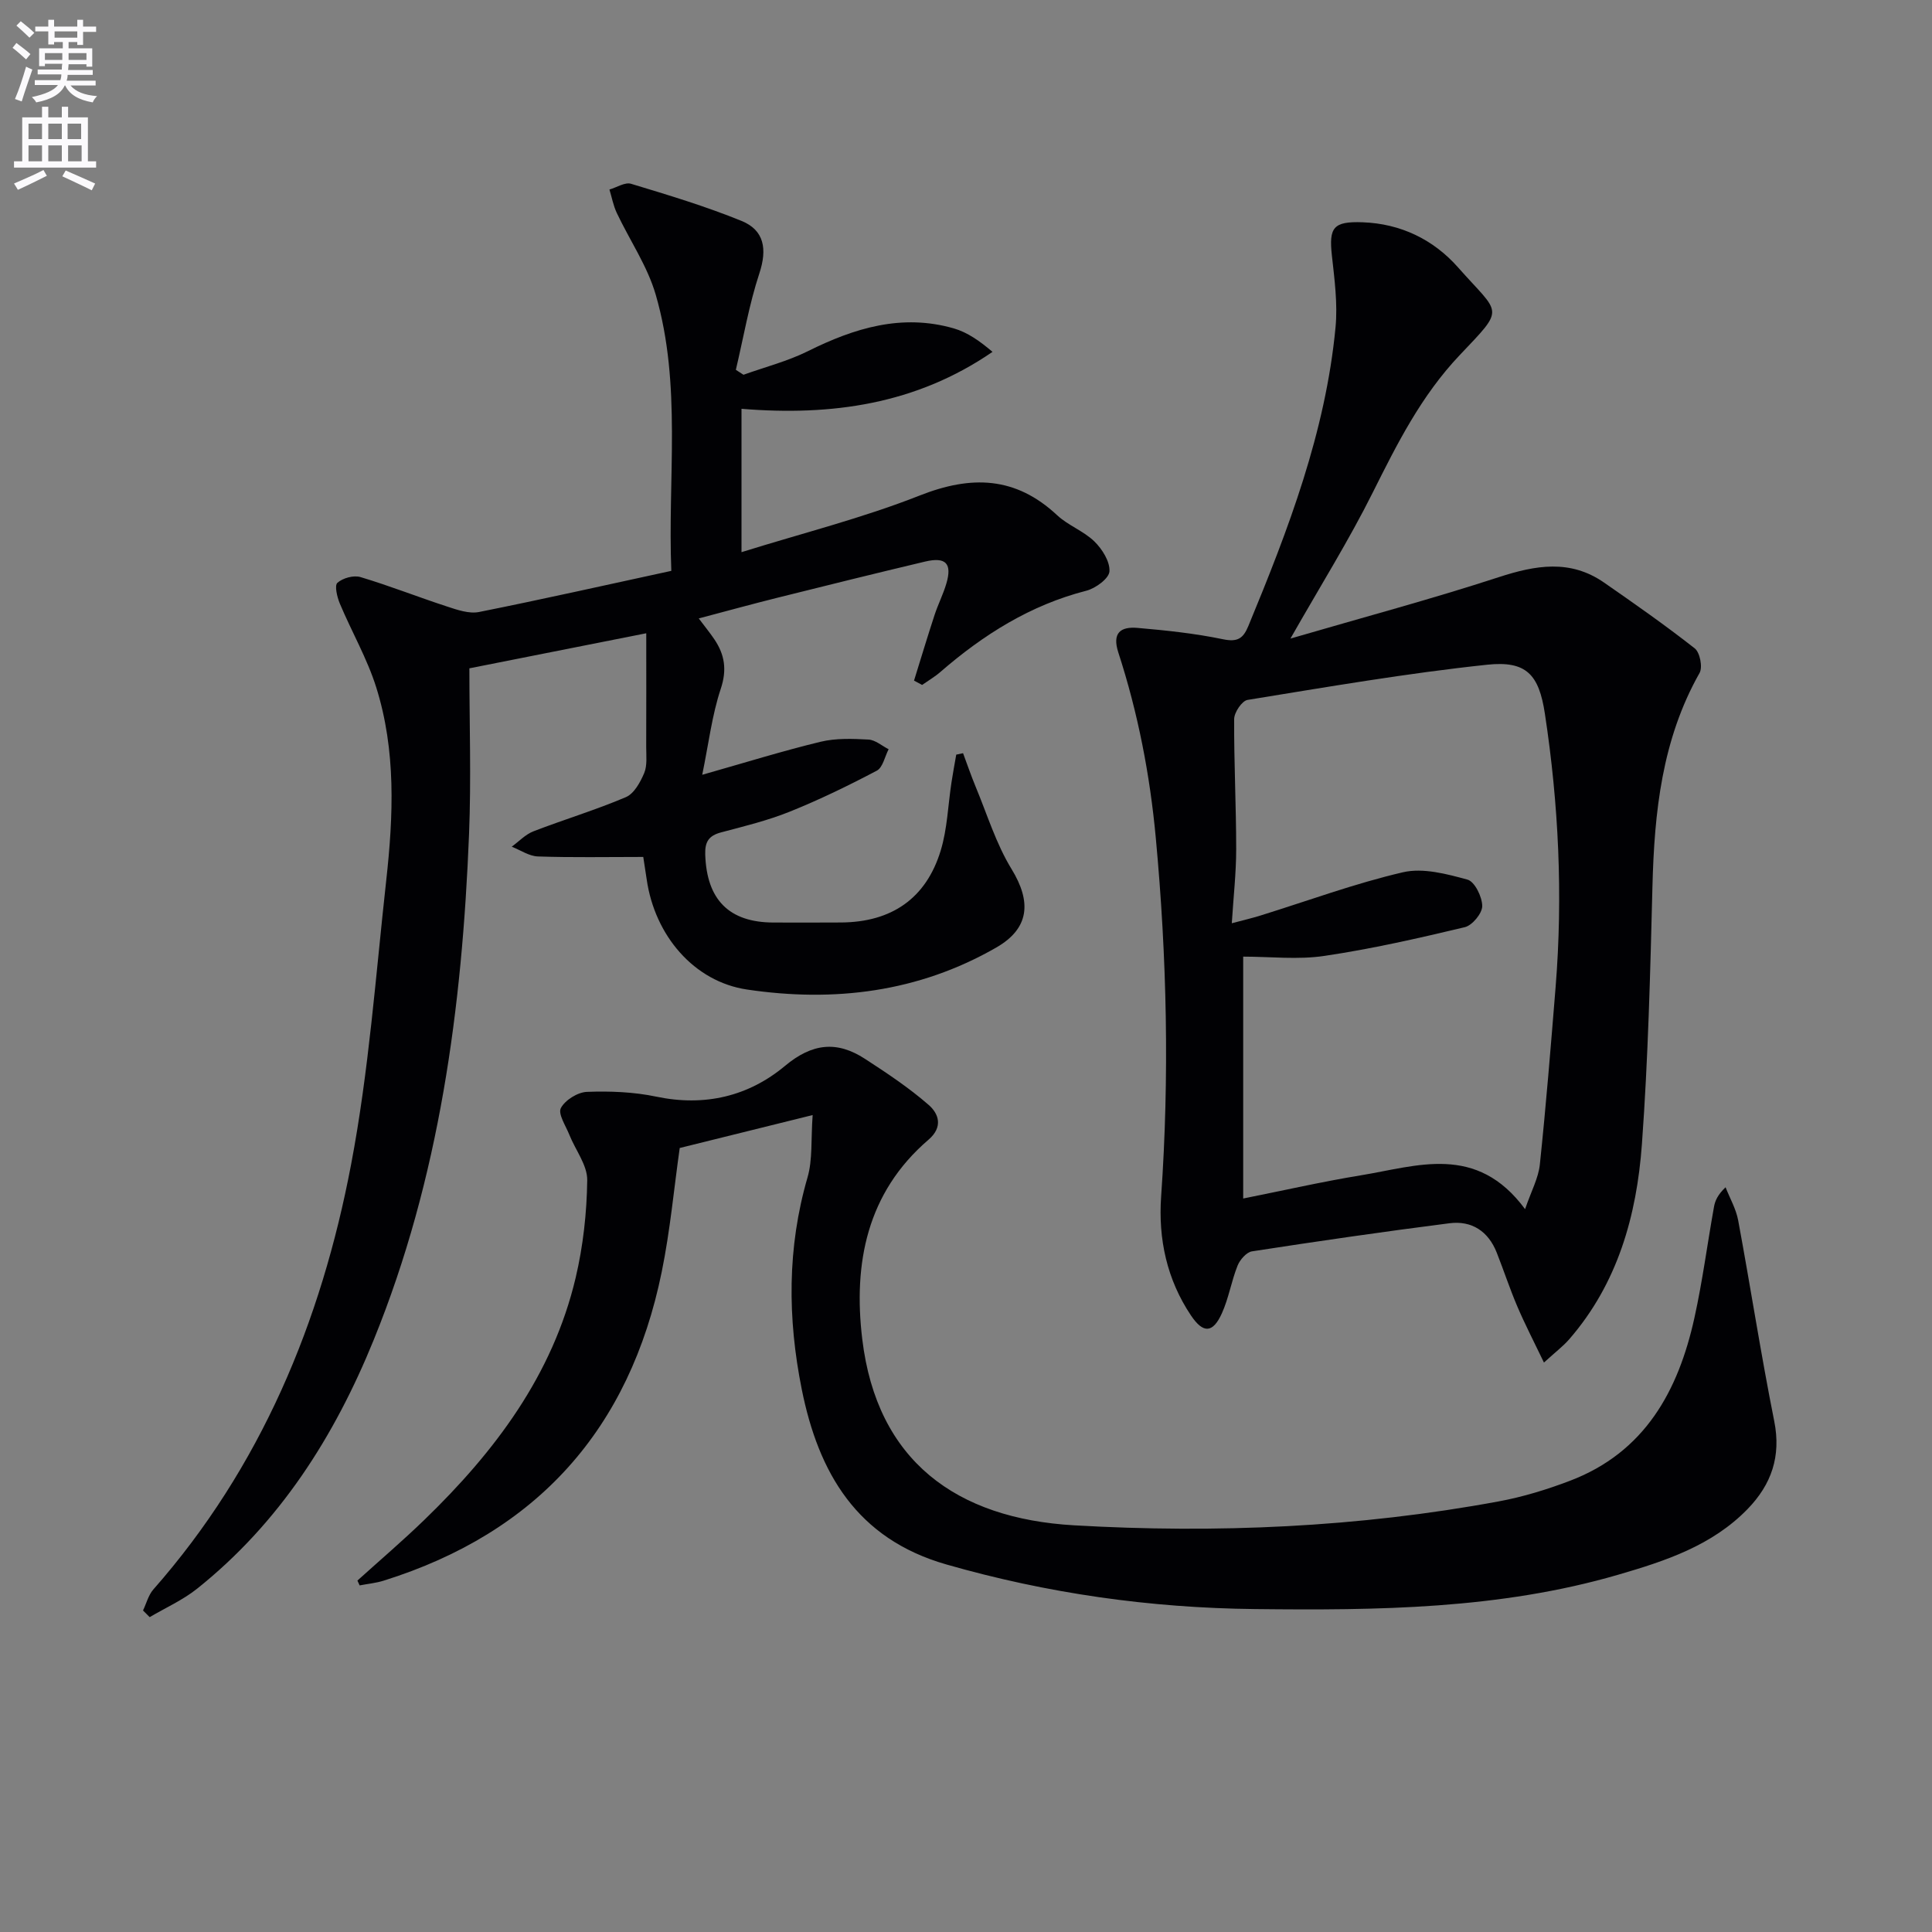
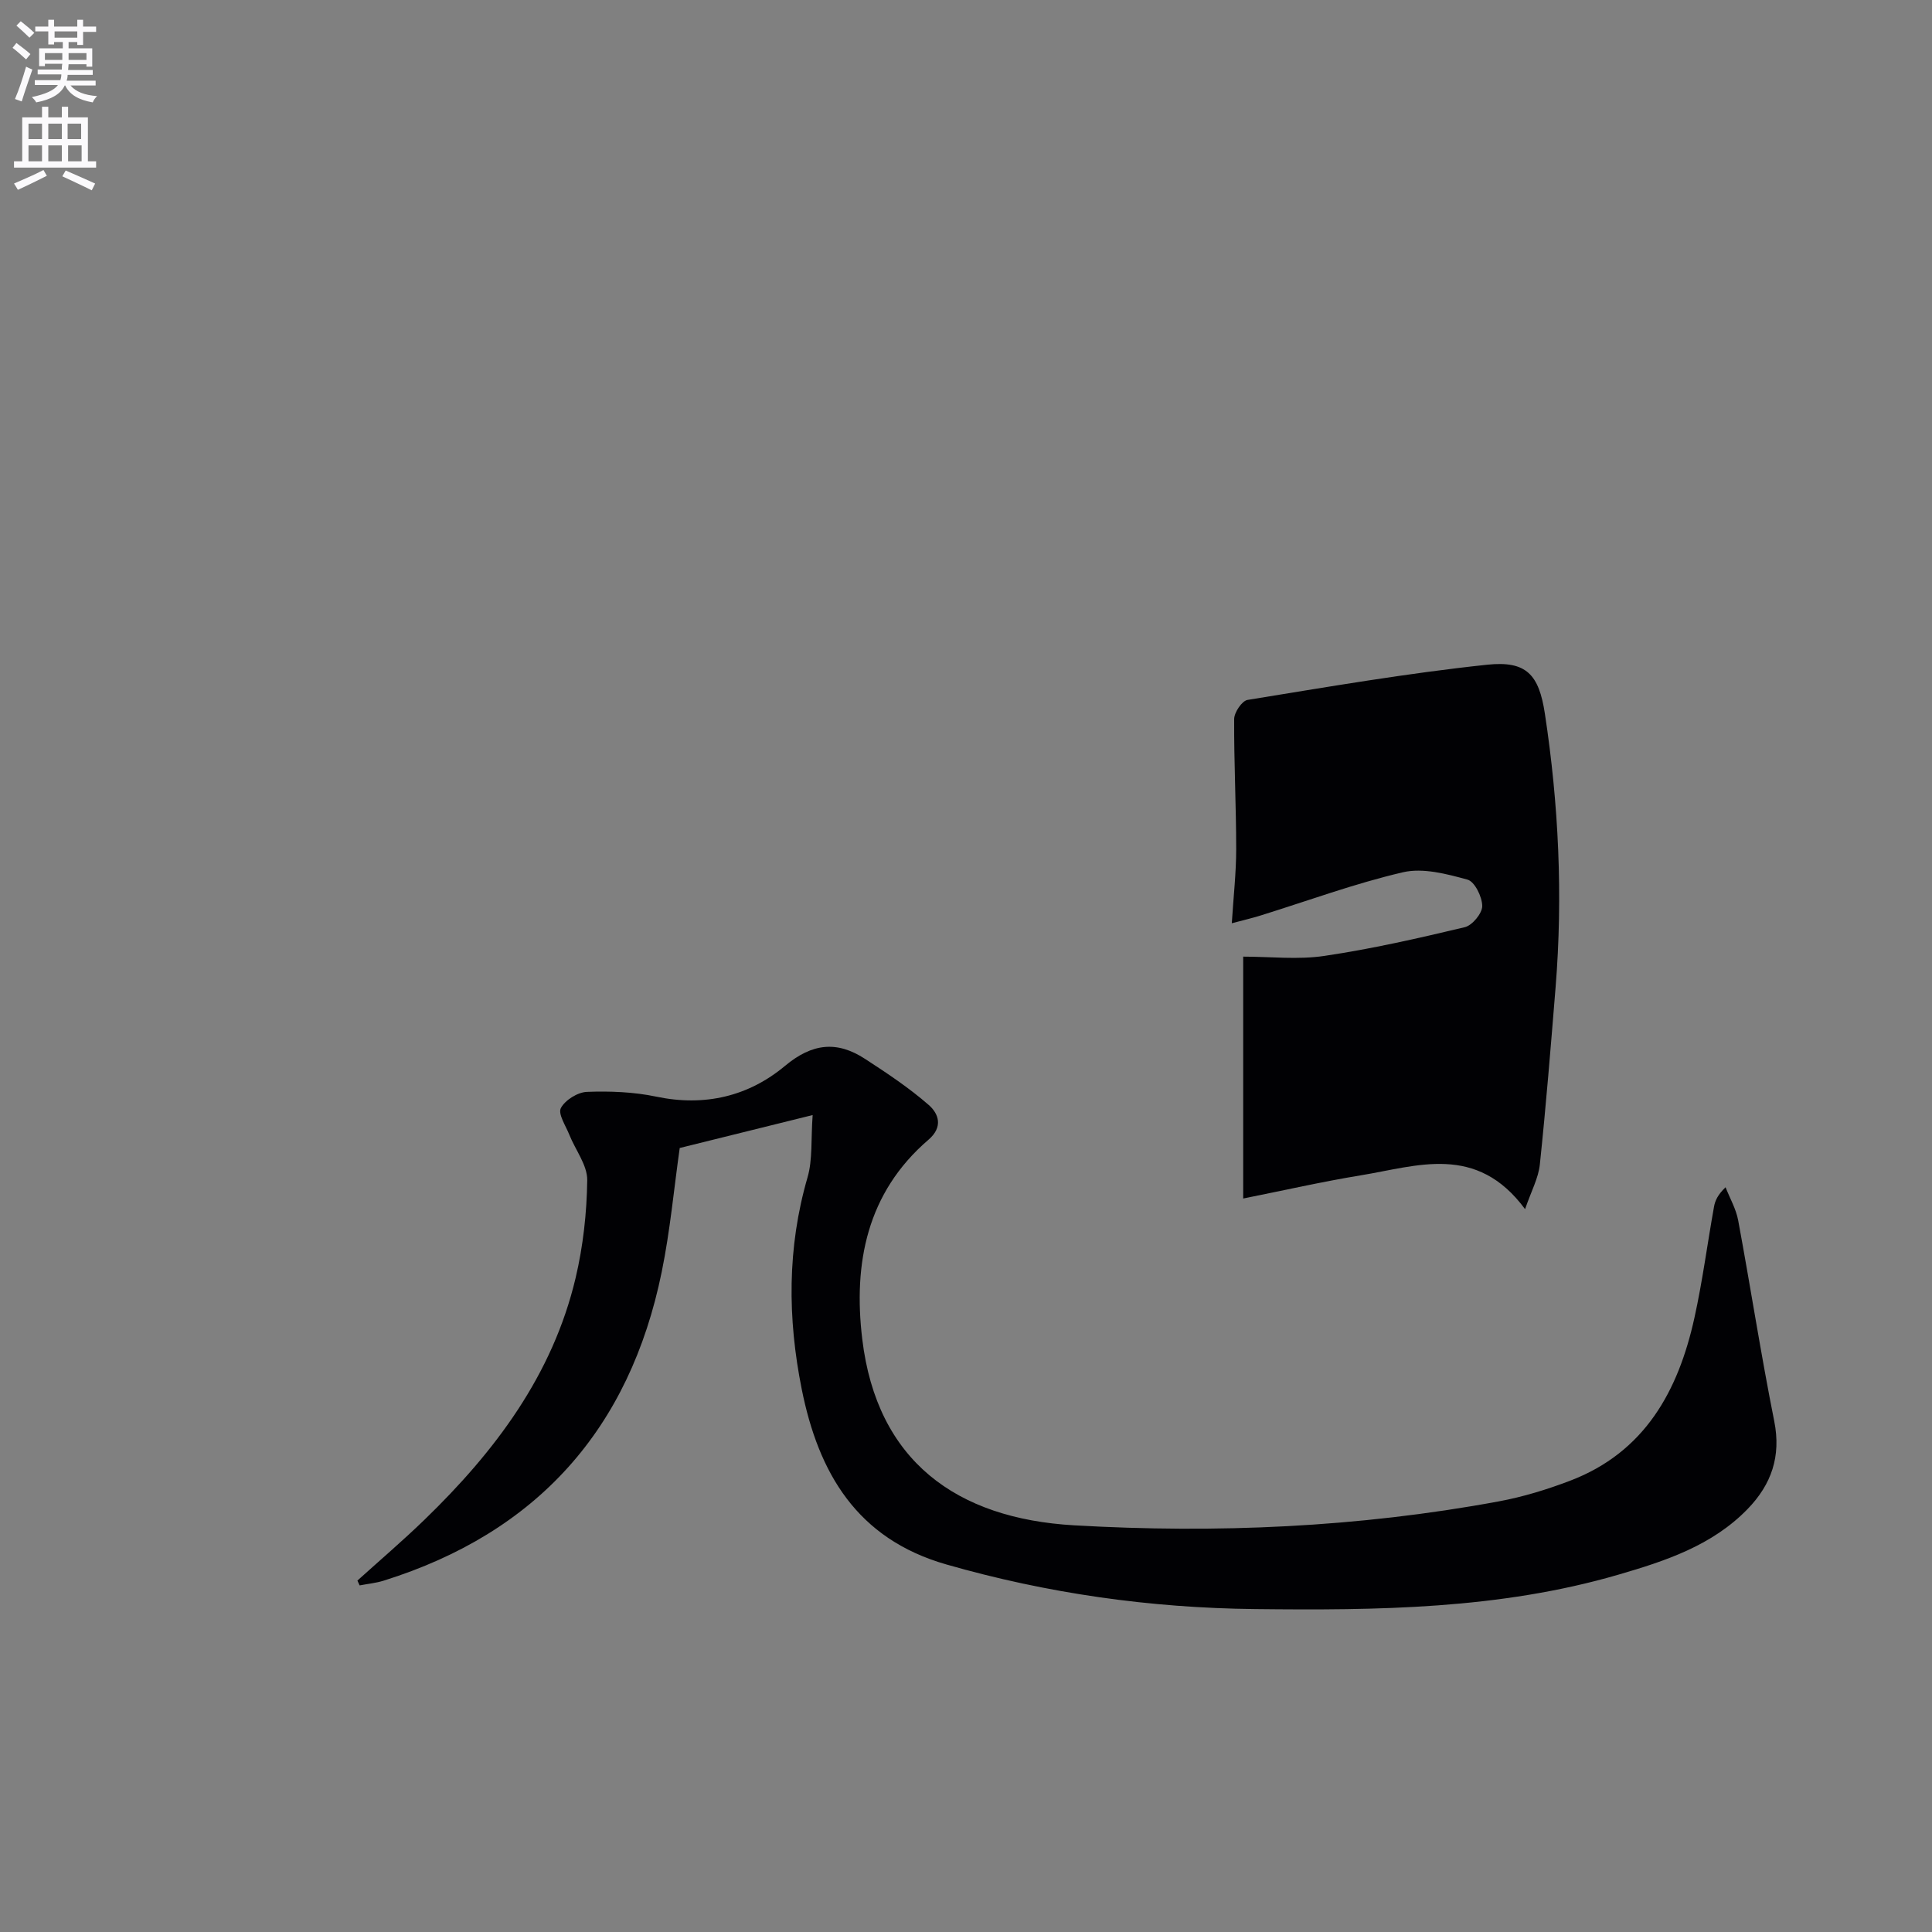
<svg xmlns="http://www.w3.org/2000/svg" enable-background="new 0 0 400 400" viewBox="0 0 400 400">
  <rect x="0" y="0" width="400" height="400" fill="#808080" stroke="none" />
  <path d="m2.6 9.9.8-1c.9.7 1.9 1.4 2.9 2.3l-.9 1.1c-1.1-1-2-1.8-2.8-2.4zm.5 10.6c.9-2.1 1.6-4.3 2.3-6.7.4.2.8.4 1.3.6-.7 2.1-1.5 4.3-2.2 6.6zm.3-15.2.9-.9c1 .8 2 1.6 2.8 2.4l-1 1c-.9-.9-1.8-1.7-2.7-2.5zm12.6-1.2h1.2v1.4h2.7v1.1h-2.7v2.7h-1.2v-.6h-1.8v1.3h4.9v3.8h-1.2v-.5h-3.7c0 .4-.1.9-.1 1.2h5.1v1h-5.2c0 .5-.1.9-.2 1.2h6v1h-5.2c1.1 1.3 2.9 2 5.5 2.2-.4.4-.7.8-.9 1.3-2.9-.5-4.8-1.6-5.7-3.5h-.1c-.8 1.7-2.7 2.9-5.9 3.5-.2-.4-.6-.8-.9-1.1 2.8-.6 4.6-1.4 5.4-2.5h-4.8v-1h5.3c.1-.3.2-.7.2-1.2h-4.9v-1h5c0-.4 0-.8.1-1.2h-3.6v.5h-1.2v-3.7h4.9v-1.3h-1.8v.5h-1.2v-2.7h-2.7v-1h2.7v-1.4h1.2v1.4h4.8zm-6.7 8.3h3.6c0-.4 0-.9 0-1.4h-3.6zm1.9-4.6h4.8v-1.3h-4.7v1.3zm6.7 3.2h-3.7v1.4h3.7z" fill="#fbfafc" />
  <path d="m8.7 22.1h1.3v2.2h2.8v-2.2h1.3v2.2h4.1v9.1h1.7v1.3h-17v-1.3h1.7v-9.1h4.1zm.3 13.1.7 1.2c-1.8.9-3.8 1.9-6 2.9-.2-.4-.5-.8-.8-1.3 2.3-1 4.4-1.9 6.1-2.8zm-3.1-6.4h2.8v-3.2h-2.8zm0 4.6h2.8v-3.3h-2.8zm4.1-4.6h2.8v-3.2h-2.8zm0 4.6h2.8v-3.3h-2.8zm3.6 1.9c2.1.9 4.1 1.8 6.1 2.7l-.7 1.4c-2.2-1.1-4.2-2-6.1-2.9zm3.2-9.7h-2.8v3.2h2.8zm-2.7 7.8h2.8v-3.3h-2.8z" fill="#fbfafc" />
  <g fill="#010104">
-     <path d="m138.99 118.19c-.78-19.23 2.2-38.48-3.23-57.18-1.72-5.93-5.4-11.28-8.07-16.94-.71-1.51-1.02-3.21-1.51-4.83 1.5-.43 3.22-1.57 4.47-1.19 7.7 2.33 15.44 4.66 22.88 7.69 4.72 1.92 5.34 5.85 3.69 10.85-2.14 6.49-3.29 13.31-4.87 19.98.53.34 1.05.68 1.58 1.02 4.46-1.6 9.12-2.79 13.33-4.88 9.64-4.8 19.47-7.81 30.21-4.72 2.86.82 5.42 2.65 8.02 4.86-15.84 10.87-33.29 13.31-51.97 11.79v29.68c12.65-3.95 25.07-7.06 36.87-11.72 10.72-4.23 19.86-3.98 28.49 4.08 2.27 2.12 5.49 3.26 7.7 5.42 1.62 1.58 3.25 4.17 3.12 6.2-.09 1.47-2.87 3.51-4.78 4-11.59 2.97-21.32 9.1-30.22 16.82-1.16 1.01-2.52 1.8-3.79 2.69-.56-.3-1.11-.6-1.67-.9 1.41-4.53 2.77-9.07 4.25-13.58.72-2.2 1.79-4.29 2.44-6.5 1.23-4.17-.09-5.58-4.41-4.56-10.16 2.41-20.29 4.92-30.42 7.45-5.3 1.32-10.57 2.77-16.43 4.32 1.31 1.74 2.31 2.97 3.2 4.28 2.17 3.2 2.68 6.33 1.35 10.31-1.8 5.41-2.48 11.19-3.83 17.78 8.99-2.55 16.69-4.95 24.52-6.84 3.17-.76 6.62-.63 9.91-.45 1.42.08 2.77 1.3 4.16 2-.79 1.52-1.2 3.78-2.45 4.44-5.86 3.09-11.84 6-17.98 8.47-4.59 1.85-9.47 3.04-14.27 4.31-2.52.67-3.35 1.93-3.27 4.55.29 9.37 4.92 14.1 14.16 14.11 4.67 0 9.33.03 14-.01 10.4-.08 17.55-4.95 20.58-14.85 1.39-4.53 1.52-9.45 2.25-14.19.29-1.91.65-3.81.98-5.71.47-.1.94-.2 1.41-.3.86 2.3 1.65 4.63 2.59 6.9 2.39 5.74 4.23 11.82 7.44 17.07 4.22 6.88 3.68 12.34-3.16 16.27-16.12 9.26-33.58 11.37-51.61 8.69-10.96-1.63-19.09-11.17-20.76-22.81-.26-1.78-.55-3.55-.71-4.64-7.61 0-14.72.14-21.81-.1-1.83-.06-3.62-1.32-5.42-2.02 1.49-1.09 2.84-2.55 4.51-3.19 6.34-2.45 12.88-4.41 19.12-7.07 1.7-.72 3-3.1 3.8-5 .66-1.59.4-3.61.41-5.44.03-7.61.01-15.23.01-23.49-11.46 2.27-23.4 4.64-36.62 7.26 0 11.44.39 22.91-.07 34.34-1.43 35.85-6.09 71.15-19.74 104.71-8.14 20.02-19.47 37.85-36.56 51.5-2.96 2.36-6.53 3.95-9.82 5.89-.46-.46-.92-.92-1.38-1.38.7-1.46 1.11-3.17 2.13-4.34 22.29-25.32 34.76-55.4 40.95-88 3.68-19.35 5.1-39.15 7.27-58.77 1.49-13.44 2.05-26.96-2.08-40.06-1.88-5.95-5.08-11.48-7.51-17.27-.57-1.35-1.15-3.77-.51-4.33 1.12-.99 3.37-1.61 4.78-1.18 6.03 1.8 11.9 4.13 17.88 6.08 2.14.7 4.58 1.56 6.65 1.15 13.16-2.63 26.24-5.58 39.82-8.52z" />
-     <path d="m267.17 132.21c15.2-4.43 29.29-8.2 43.12-12.71 7.64-2.49 14.8-3.74 21.79 1.1 6.36 4.41 12.71 8.86 18.8 13.64 1.07.84 1.67 3.89 1 5.08-7.8 13.79-9.37 28.83-9.76 44.26-.45 17.78-.89 35.59-2.18 53.32-1.08 14.75-5 28.82-15.06 40.39-1.27 1.46-2.86 2.65-5.22 4.81-2.07-4.32-3.93-7.9-5.51-11.6-1.56-3.65-2.8-7.44-4.26-11.14-1.74-4.43-5.17-6.69-9.79-6.1-13.66 1.74-27.28 3.72-40.89 5.82-1.15.18-2.5 1.74-2.99 2.97-1.28 3.21-1.83 6.74-3.25 9.87-1.86 4.11-3.85 4.21-6.38.45-5-7.44-6.81-15.87-6.19-24.64 1.73-24.78 1.2-49.46-1.1-74.2-1.22-13.17-3.7-25.93-7.76-38.43-1.35-4.15.55-5.39 3.96-5.1 5.93.51 11.89 1.14 17.71 2.35 3 .62 4.17-.14 5.24-2.72 8.27-19.98 16-40.14 18.06-61.89.46-4.89-.22-9.94-.76-14.87-.63-5.77.28-7.07 6.36-6.85 7.88.28 14.67 3.57 19.77 9.35 8.78 9.94 9.89 8.08.35 18.14-7.99 8.42-12.95 18.34-18.02 28.47-4.88 9.79-10.7 19.1-17.04 30.23zm48.58 118.13c1.28-3.74 2.77-6.44 3.06-9.26 1.28-12.21 2.27-24.45 3.26-36.69 1.53-18.97.64-37.86-2.22-56.64-1.23-8.1-3.83-10.98-11.92-10.13-16.62 1.76-33.13 4.61-49.64 7.29-1.15.19-2.76 2.58-2.77 3.96-.05 8.97.42 17.95.42 26.93 0 4.91-.56 9.82-.91 15.35 2.49-.66 4.24-1.07 5.94-1.6 9.82-3.05 19.52-6.64 29.51-8.96 4.15-.96 9.05.35 13.36 1.53 1.48.41 3.03 3.56 3.04 5.46.01 1.51-2.06 4.01-3.6 4.38-9.62 2.3-19.3 4.5-29.08 5.95-5.48.82-11.19.15-16.81.15v50.08c8.42-1.68 16.34-3.49 24.34-4.8 11.66-1.9 23.95-6.65 34.02 7z" />
+     <path d="m267.17 132.21zm48.58 118.13c1.28-3.74 2.77-6.44 3.06-9.26 1.28-12.21 2.27-24.45 3.26-36.69 1.53-18.97.64-37.86-2.22-56.64-1.23-8.1-3.83-10.98-11.92-10.13-16.62 1.76-33.13 4.61-49.64 7.29-1.15.19-2.76 2.58-2.77 3.96-.05 8.97.42 17.95.42 26.93 0 4.91-.56 9.82-.91 15.35 2.49-.66 4.24-1.07 5.94-1.6 9.82-3.05 19.52-6.64 29.51-8.96 4.15-.96 9.05.35 13.36 1.53 1.48.41 3.03 3.56 3.04 5.46.01 1.51-2.06 4.01-3.6 4.38-9.62 2.3-19.3 4.5-29.08 5.95-5.48.82-11.19.15-16.81.15v50.08c8.42-1.68 16.34-3.49 24.34-4.8 11.66-1.9 23.95-6.65 34.02 7z" />
    <path d="m74 327.24c4.64-4.19 9.41-8.26 13.9-12.61 14.56-14.09 26.52-29.93 31.28-50.07 1.55-6.57 2.31-13.45 2.4-20.2.04-3.12-2.44-6.25-3.7-9.41-.74-1.86-2.39-4.32-1.76-5.53.87-1.66 3.48-3.29 5.4-3.36 4.78-.18 9.69.01 14.36.99 10.02 2.1 19.09-.06 26.66-6.38 5.64-4.71 10.76-5.21 16.54-1.45 4.56 2.96 9.12 5.99 13.2 9.55 2.03 1.77 3.07 4.52-.05 7.2-12.78 10.97-15.59 25.62-13.71 41.28 3.03 25.25 19.52 37.15 43.85 38.55 29.44 1.7 58.83.43 87.91-4.95 5.03-.93 10.01-2.46 14.79-4.28 15.46-5.9 22.4-18.57 25.74-33.72 1.68-7.6 2.68-15.35 4.06-23.02.23-1.27.78-2.48 2.39-4.02.89 2.28 2.17 4.48 2.61 6.85 2.57 13.85 4.71 27.78 7.47 41.59 1.45 7.28-.59 13.09-5.51 18.17-7.36 7.59-17.04 10.77-26.8 13.61-24.6 7.16-49.88 7.39-75.2 7.11-21.72-.23-42.99-3.24-63.91-9.24-18.52-5.31-26.45-18.93-29.93-36.28-2.94-14.67-3.03-29.28 1.2-43.85 1.07-3.69.69-7.79 1.06-12.91-9.81 2.43-18.56 4.6-27.52 6.82-1.19 8.36-1.98 17.11-3.73 25.66-6.63 32.52-25.79 53.97-57.57 63.92-1.6.5-3.31.66-4.97.98-.16-.32-.31-.66-.46-1z" />
  </g>
</svg>